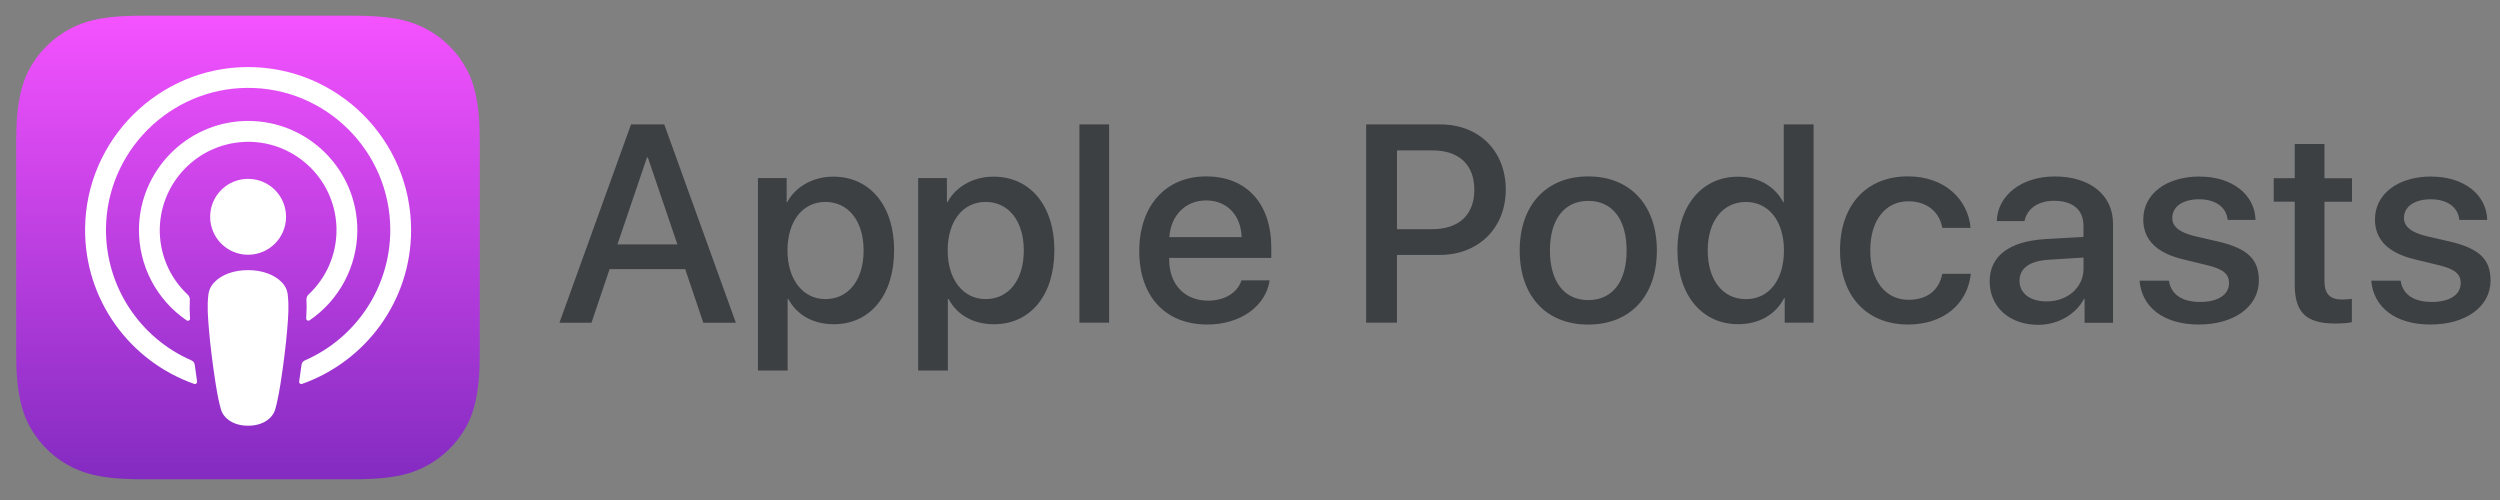
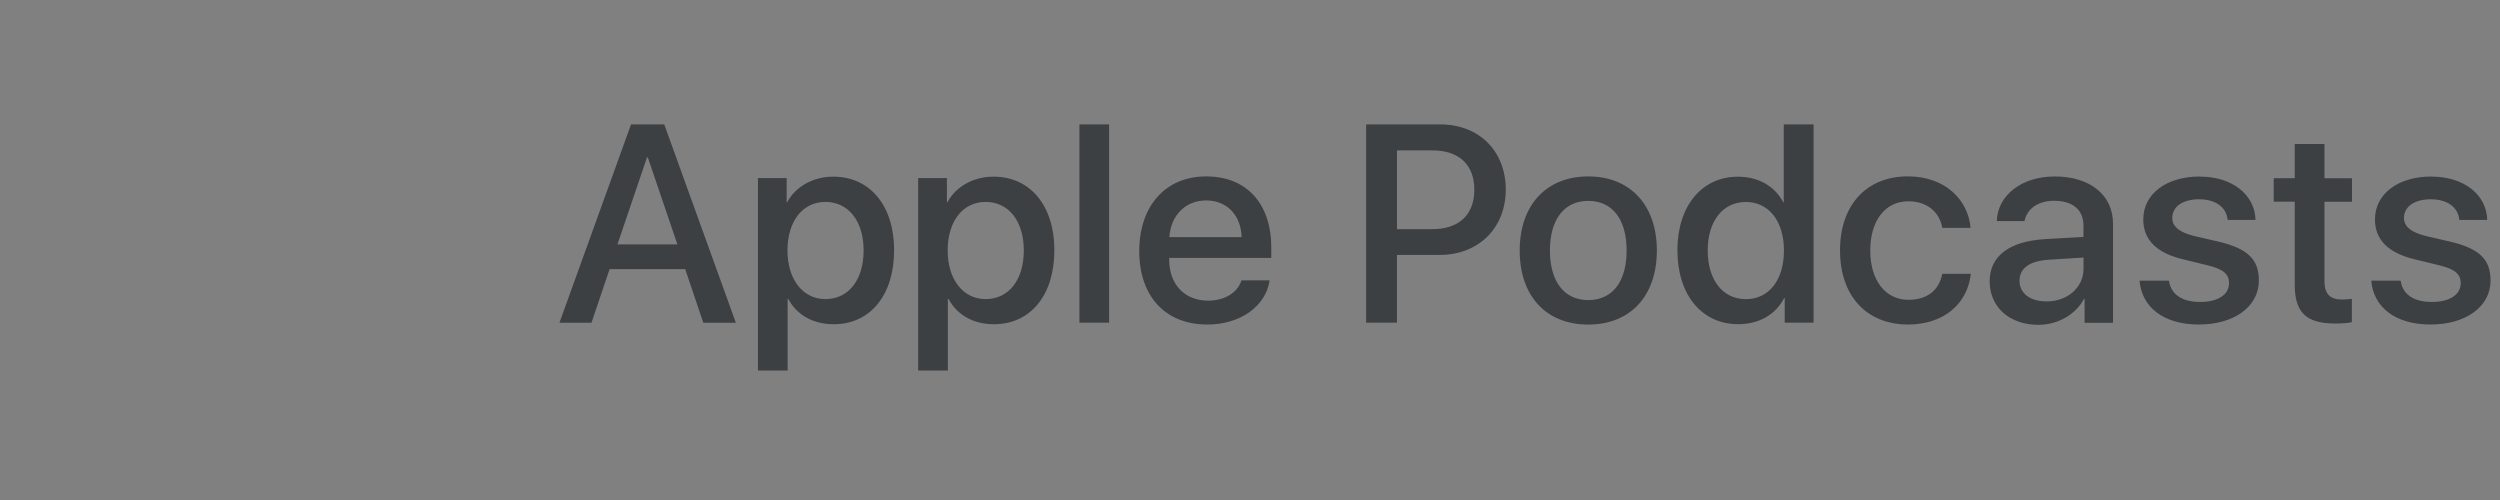
<svg xmlns="http://www.w3.org/2000/svg" width="105" height="21" viewBox="0 0 105 21" fill="none">
  <rect x="0" y="0" width="105" height="21" fill="#808080" stroke="none" />
  <path d="M28.778 11.303H25.603L24.842 13.555H23.496L26.503 5.226H27.899L30.906 13.555H29.539L28.778 11.303ZM25.933 10.264H28.45L27.209 6.61H27.174L25.933 10.264ZM37.552 10.518C37.552 12.404 36.541 13.618 35.019 13.618C34.152 13.618 33.467 13.231 33.109 12.556H33.08V15.563H31.833V7.48H33.04V8.491H33.063C33.41 7.84 34.148 7.419 34.997 7.419C36.539 7.419 37.554 8.637 37.554 10.518H37.552ZM36.272 10.518C36.272 9.288 35.637 8.481 34.667 8.481C33.698 8.481 33.074 9.307 33.074 10.518C33.074 11.729 33.715 12.562 34.667 12.562C35.637 12.562 36.272 11.759 36.272 10.518ZM44.283 10.518C44.283 12.404 43.271 13.618 41.749 13.618C40.883 13.618 40.197 13.231 39.84 12.556H39.81V15.563H38.563V7.48H39.77V8.491H39.794C40.141 7.84 40.879 7.419 41.728 7.419C43.269 7.419 44.285 8.637 44.285 10.518H44.283ZM43 10.518C43 9.288 42.365 8.481 41.396 8.481C40.426 8.481 39.802 9.307 39.802 10.518C39.802 11.729 40.443 12.562 41.396 12.562C42.365 12.562 43 11.759 43 10.518ZM45.336 5.226H46.583V13.553H45.336V5.226ZM53.326 11.771C53.16 12.873 52.086 13.63 50.71 13.63C48.944 13.63 47.849 12.447 47.849 10.548C47.849 8.649 48.95 7.409 50.66 7.409C52.369 7.409 53.395 8.563 53.395 10.405V10.832H49.106V10.907C49.106 11.946 49.758 12.627 50.74 12.627C51.432 12.627 51.974 12.299 52.142 11.774H53.326V11.771ZM49.112 9.959H52.148C52.119 9.03 51.526 8.418 50.66 8.418C49.794 8.418 49.175 9.04 49.112 9.959ZM60.5 5.226C62.115 5.226 63.242 6.34 63.242 7.962C63.242 9.583 62.094 10.708 60.46 10.708H58.671V13.553H57.378V5.226H60.5ZM58.671 9.625H60.155C61.28 9.625 61.922 9.019 61.922 7.968C61.922 6.917 61.28 6.317 60.162 6.317H58.673V9.625H58.671ZM63.827 10.521C63.827 8.609 64.951 7.409 66.707 7.409C68.463 7.409 69.588 8.609 69.588 10.521C69.588 12.432 68.473 13.632 66.707 13.632C64.941 13.632 63.827 12.436 63.827 10.521ZM68.318 10.521C68.318 9.211 67.719 8.437 66.707 8.437C65.696 8.437 65.097 9.217 65.097 10.521C65.097 11.824 65.696 12.604 66.707 12.604C67.719 12.604 68.318 11.837 68.318 10.521ZM70.45 10.521C70.45 8.645 71.482 7.421 72.99 7.421C73.86 7.421 74.548 7.825 74.895 8.494H74.918V5.226H76.171V13.553H74.958V12.52H74.935C74.577 13.212 73.883 13.616 73 13.616C71.484 13.616 70.452 12.392 70.452 10.516L70.45 10.521ZM71.724 10.521C71.724 11.767 72.359 12.564 73.328 12.564C74.298 12.564 74.926 11.757 74.926 10.521C74.926 9.284 74.285 8.483 73.328 8.483C72.359 8.483 71.724 9.284 71.724 10.521ZM81.577 9.574C81.468 8.933 80.965 8.454 80.145 8.454C79.186 8.454 78.551 9.257 78.551 10.521C78.551 11.784 79.192 12.592 80.156 12.592C80.929 12.592 81.438 12.205 81.575 11.5H82.775C82.637 12.777 81.615 13.63 80.143 13.63C78.412 13.63 77.281 12.447 77.281 10.518C77.281 8.59 78.412 7.407 80.132 7.407C81.69 7.407 82.66 8.386 82.765 9.57H81.575L81.577 9.574ZM83.566 11.82C83.566 10.758 84.38 10.136 85.891 10.043L87.506 9.951V9.488C87.506 8.801 87.05 8.433 86.259 8.433C85.608 8.433 85.128 8.767 85.029 9.286H83.865C83.898 8.201 84.916 7.411 86.295 7.411C87.784 7.411 88.747 8.191 88.747 9.396V13.557H87.552V12.558H87.523C87.183 13.21 86.425 13.643 85.608 13.643C84.401 13.643 83.566 12.896 83.566 11.818V11.82ZM87.508 11.284V10.817L86.053 10.909C85.246 10.956 84.819 11.267 84.819 11.793C84.819 12.318 85.263 12.659 85.957 12.659C86.84 12.659 87.508 12.07 87.508 11.286V11.284ZM92.395 7.417C93.738 7.417 94.701 8.161 94.733 9.236H93.562C93.509 8.7 93.053 8.37 92.361 8.37C91.669 8.37 91.236 8.681 91.236 9.154C91.236 9.518 91.537 9.759 92.166 9.915L93.188 10.15C94.411 10.445 94.872 10.895 94.872 11.784C94.872 12.88 93.833 13.63 92.349 13.63C90.864 13.63 89.954 12.896 89.861 11.788H91.095C91.182 12.371 91.65 12.682 92.405 12.682C93.16 12.682 93.619 12.375 93.619 11.891C93.619 11.515 93.387 11.313 92.752 11.151L91.667 10.886C90.572 10.619 90.017 10.062 90.017 9.219C90.017 8.147 90.98 7.413 92.395 7.413V7.417ZM97.628 6.05V7.486H98.783V8.473H97.628V11.82C97.628 12.339 97.86 12.581 98.368 12.581C98.495 12.581 98.696 12.564 98.778 12.552V13.531C98.64 13.567 98.362 13.588 98.087 13.588C96.857 13.588 96.379 13.128 96.379 11.95V8.47H95.496V7.484H96.379V6.048H97.63L97.628 6.05ZM102.126 7.417C103.469 7.417 104.434 8.161 104.464 9.236H103.293C103.24 8.7 102.784 8.37 102.092 8.37C101.4 8.37 100.967 8.681 100.967 9.154C100.967 9.518 101.268 9.759 101.897 9.915L102.918 10.15C104.142 10.445 104.603 10.895 104.603 11.784C104.603 12.88 103.564 13.63 102.08 13.63C100.595 13.63 99.685 12.896 99.592 11.788H100.826C100.913 12.371 101.381 12.682 102.136 12.682C102.891 12.682 103.35 12.375 103.35 11.891C103.35 11.515 103.118 11.313 102.483 11.151L101.398 10.886C100.301 10.619 99.748 10.062 99.748 9.219C99.748 8.147 100.711 7.413 102.126 7.413V7.417Z" fill="#3C4043" />
-   <path d="M19.766 17.535C19.289 18.668 18.328 19.528 17.151 19.881C16.526 20.066 15.757 20.13 14.798 20.13H6.036C5.077 20.13 4.308 20.066 3.683 19.881C2.504 19.53 1.543 18.668 1.068 17.535C0.685 16.566 0.681 15.468 0.681 14.774V6.012C0.681 5.321 0.685 4.221 1.065 3.254C1.545 2.12 2.504 1.261 3.681 0.907C4.306 0.722 5.075 0.659 6.034 0.659H14.796C15.754 0.659 16.524 0.722 17.148 0.907C18.328 1.258 19.289 2.12 19.764 3.254C20.145 4.223 20.149 5.321 20.149 6.012V14.774C20.149 15.466 20.145 16.566 19.764 17.535H19.766Z" fill="url(#paint0_linear_3877_81084)" />
-   <path d="M11.829 11.851C11.537 11.544 11.024 11.345 10.418 11.345C9.812 11.345 9.299 11.542 9.007 11.851C8.858 12.001 8.765 12.2 8.748 12.413C8.698 12.867 8.727 13.26 8.78 13.887C8.83 14.484 8.927 15.279 9.053 16.09C9.144 16.666 9.215 16.978 9.283 17.203C9.39 17.564 9.791 17.88 10.42 17.88C11.049 17.88 11.448 17.564 11.556 17.203C11.621 16.98 11.694 16.669 11.785 16.09C11.911 15.281 12.008 14.484 12.058 13.887C12.111 13.26 12.138 12.869 12.089 12.413C12.073 12.2 11.982 12.003 11.831 11.851H11.829ZM8.826 9.105C8.826 9.986 9.539 10.699 10.42 10.699C11.301 10.699 12.014 9.986 12.014 9.105C12.014 8.224 11.301 7.512 10.42 7.512C9.539 7.512 8.826 8.224 8.826 9.105ZM10.401 2.816C6.675 2.827 3.62 5.851 3.574 9.576C3.536 12.596 5.464 15.178 8.156 16.124C8.204 16.141 8.256 16.116 8.273 16.067C8.277 16.052 8.28 16.038 8.277 16.023C8.242 15.787 8.208 15.554 8.179 15.321C8.168 15.239 8.116 15.169 8.04 15.136C5.843 14.177 4.43 12.001 4.451 9.604C4.482 6.361 7.129 3.718 10.372 3.691C13.685 3.664 16.392 6.353 16.392 9.663C16.389 12.039 14.981 14.187 12.802 15.138C12.727 15.171 12.674 15.241 12.664 15.323C12.632 15.556 12.601 15.79 12.565 16.023C12.556 16.073 12.59 16.12 12.64 16.128C12.655 16.13 12.672 16.128 12.685 16.124C15.349 15.186 17.266 12.644 17.266 9.663C17.266 5.882 14.184 2.806 10.399 2.816H10.401ZM10.277 5.958C12.327 5.88 14.053 7.476 14.131 9.526C14.131 9.572 14.133 9.618 14.133 9.665C14.133 10.689 13.709 11.668 12.96 12.369C12.899 12.425 12.867 12.507 12.87 12.591C12.884 12.846 12.878 13.094 12.861 13.374C12.859 13.424 12.897 13.466 12.947 13.468C12.966 13.468 12.987 13.464 13.002 13.454C14.255 12.6 15.006 11.181 15.008 9.665C15.006 7.129 12.947 5.075 10.414 5.079C10.357 5.079 10.298 5.079 10.241 5.083C7.815 5.178 5.868 7.177 5.836 9.608C5.817 11.147 6.57 12.591 7.842 13.458C7.882 13.485 7.939 13.475 7.966 13.435C7.977 13.418 7.983 13.399 7.981 13.378C7.962 13.117 7.96 12.857 7.973 12.596C7.977 12.512 7.945 12.43 7.882 12.373C7.108 11.65 6.682 10.628 6.711 9.568C6.77 7.617 8.326 6.042 10.275 5.96L10.277 5.958Z" fill="white" />
  <defs>
    <linearGradient id="paint0_linear_3877_81084" x1="10.218" y1="0.722" x2="10.218" y2="20.193" gradientUnits="userSpaceOnUse">
      <stop stop-color="#F452FF" />
      <stop offset="1" stop-color="#832BC1" />
    </linearGradient>
  </defs>
</svg>